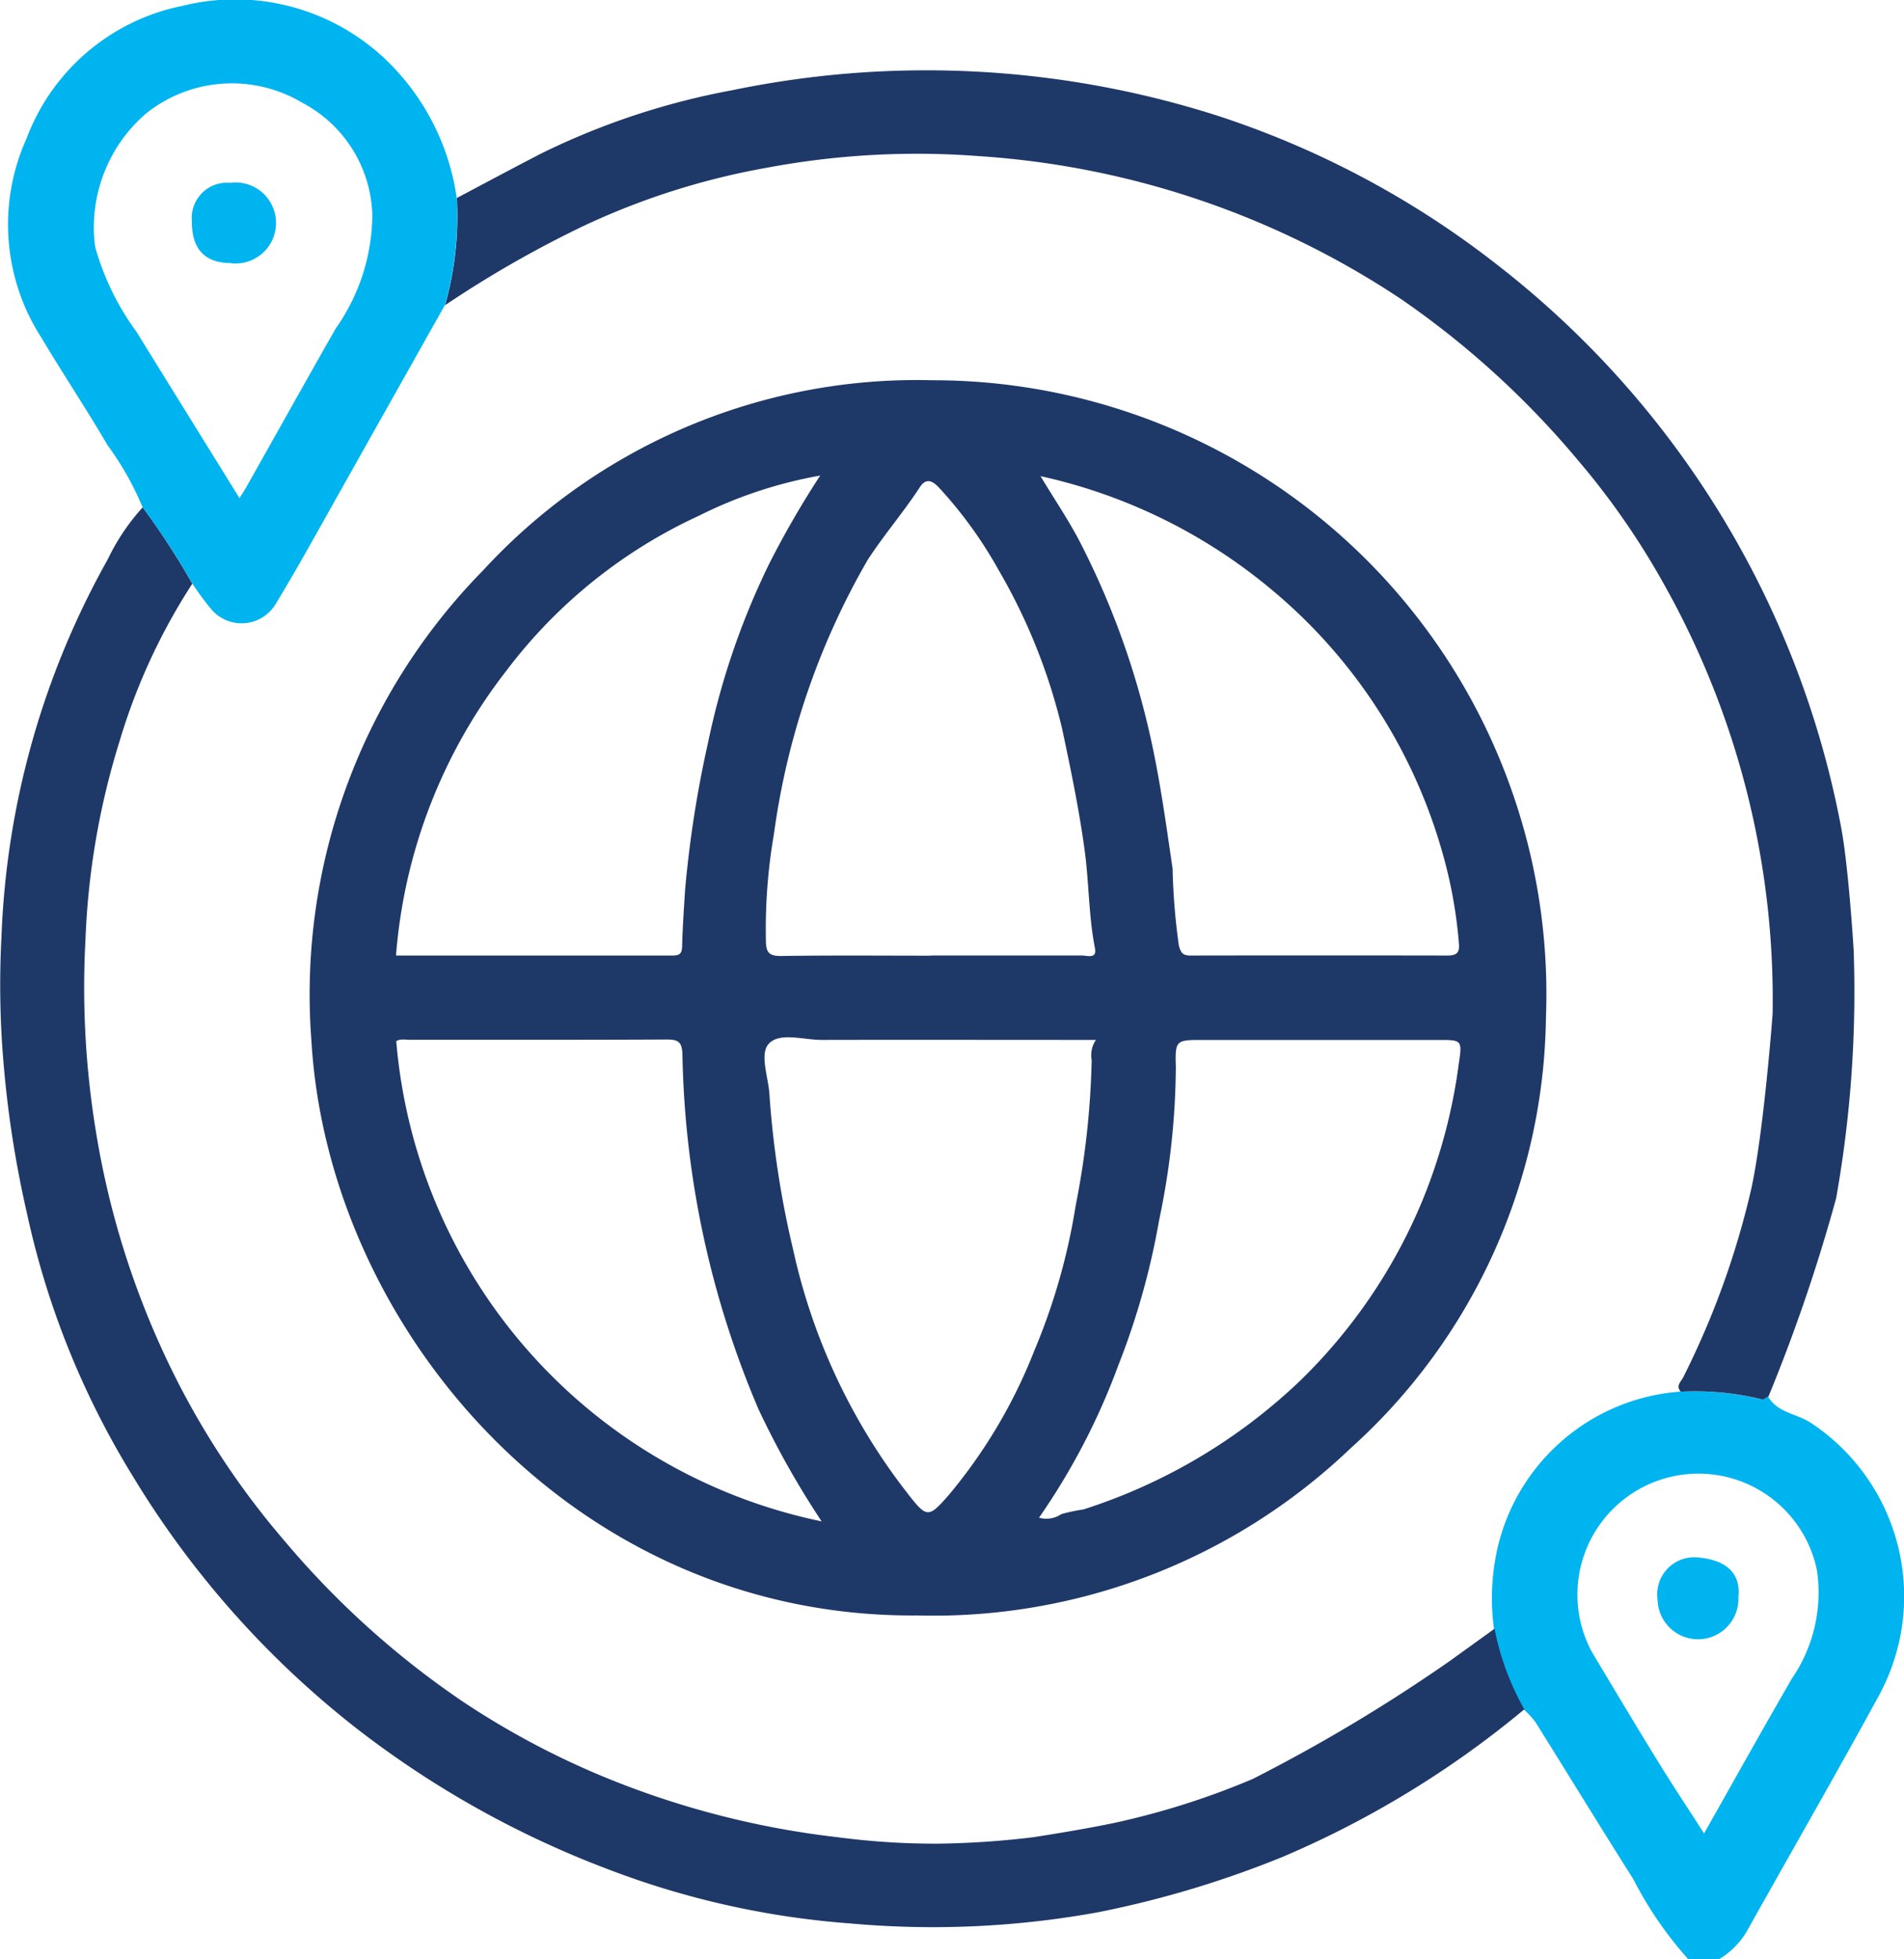
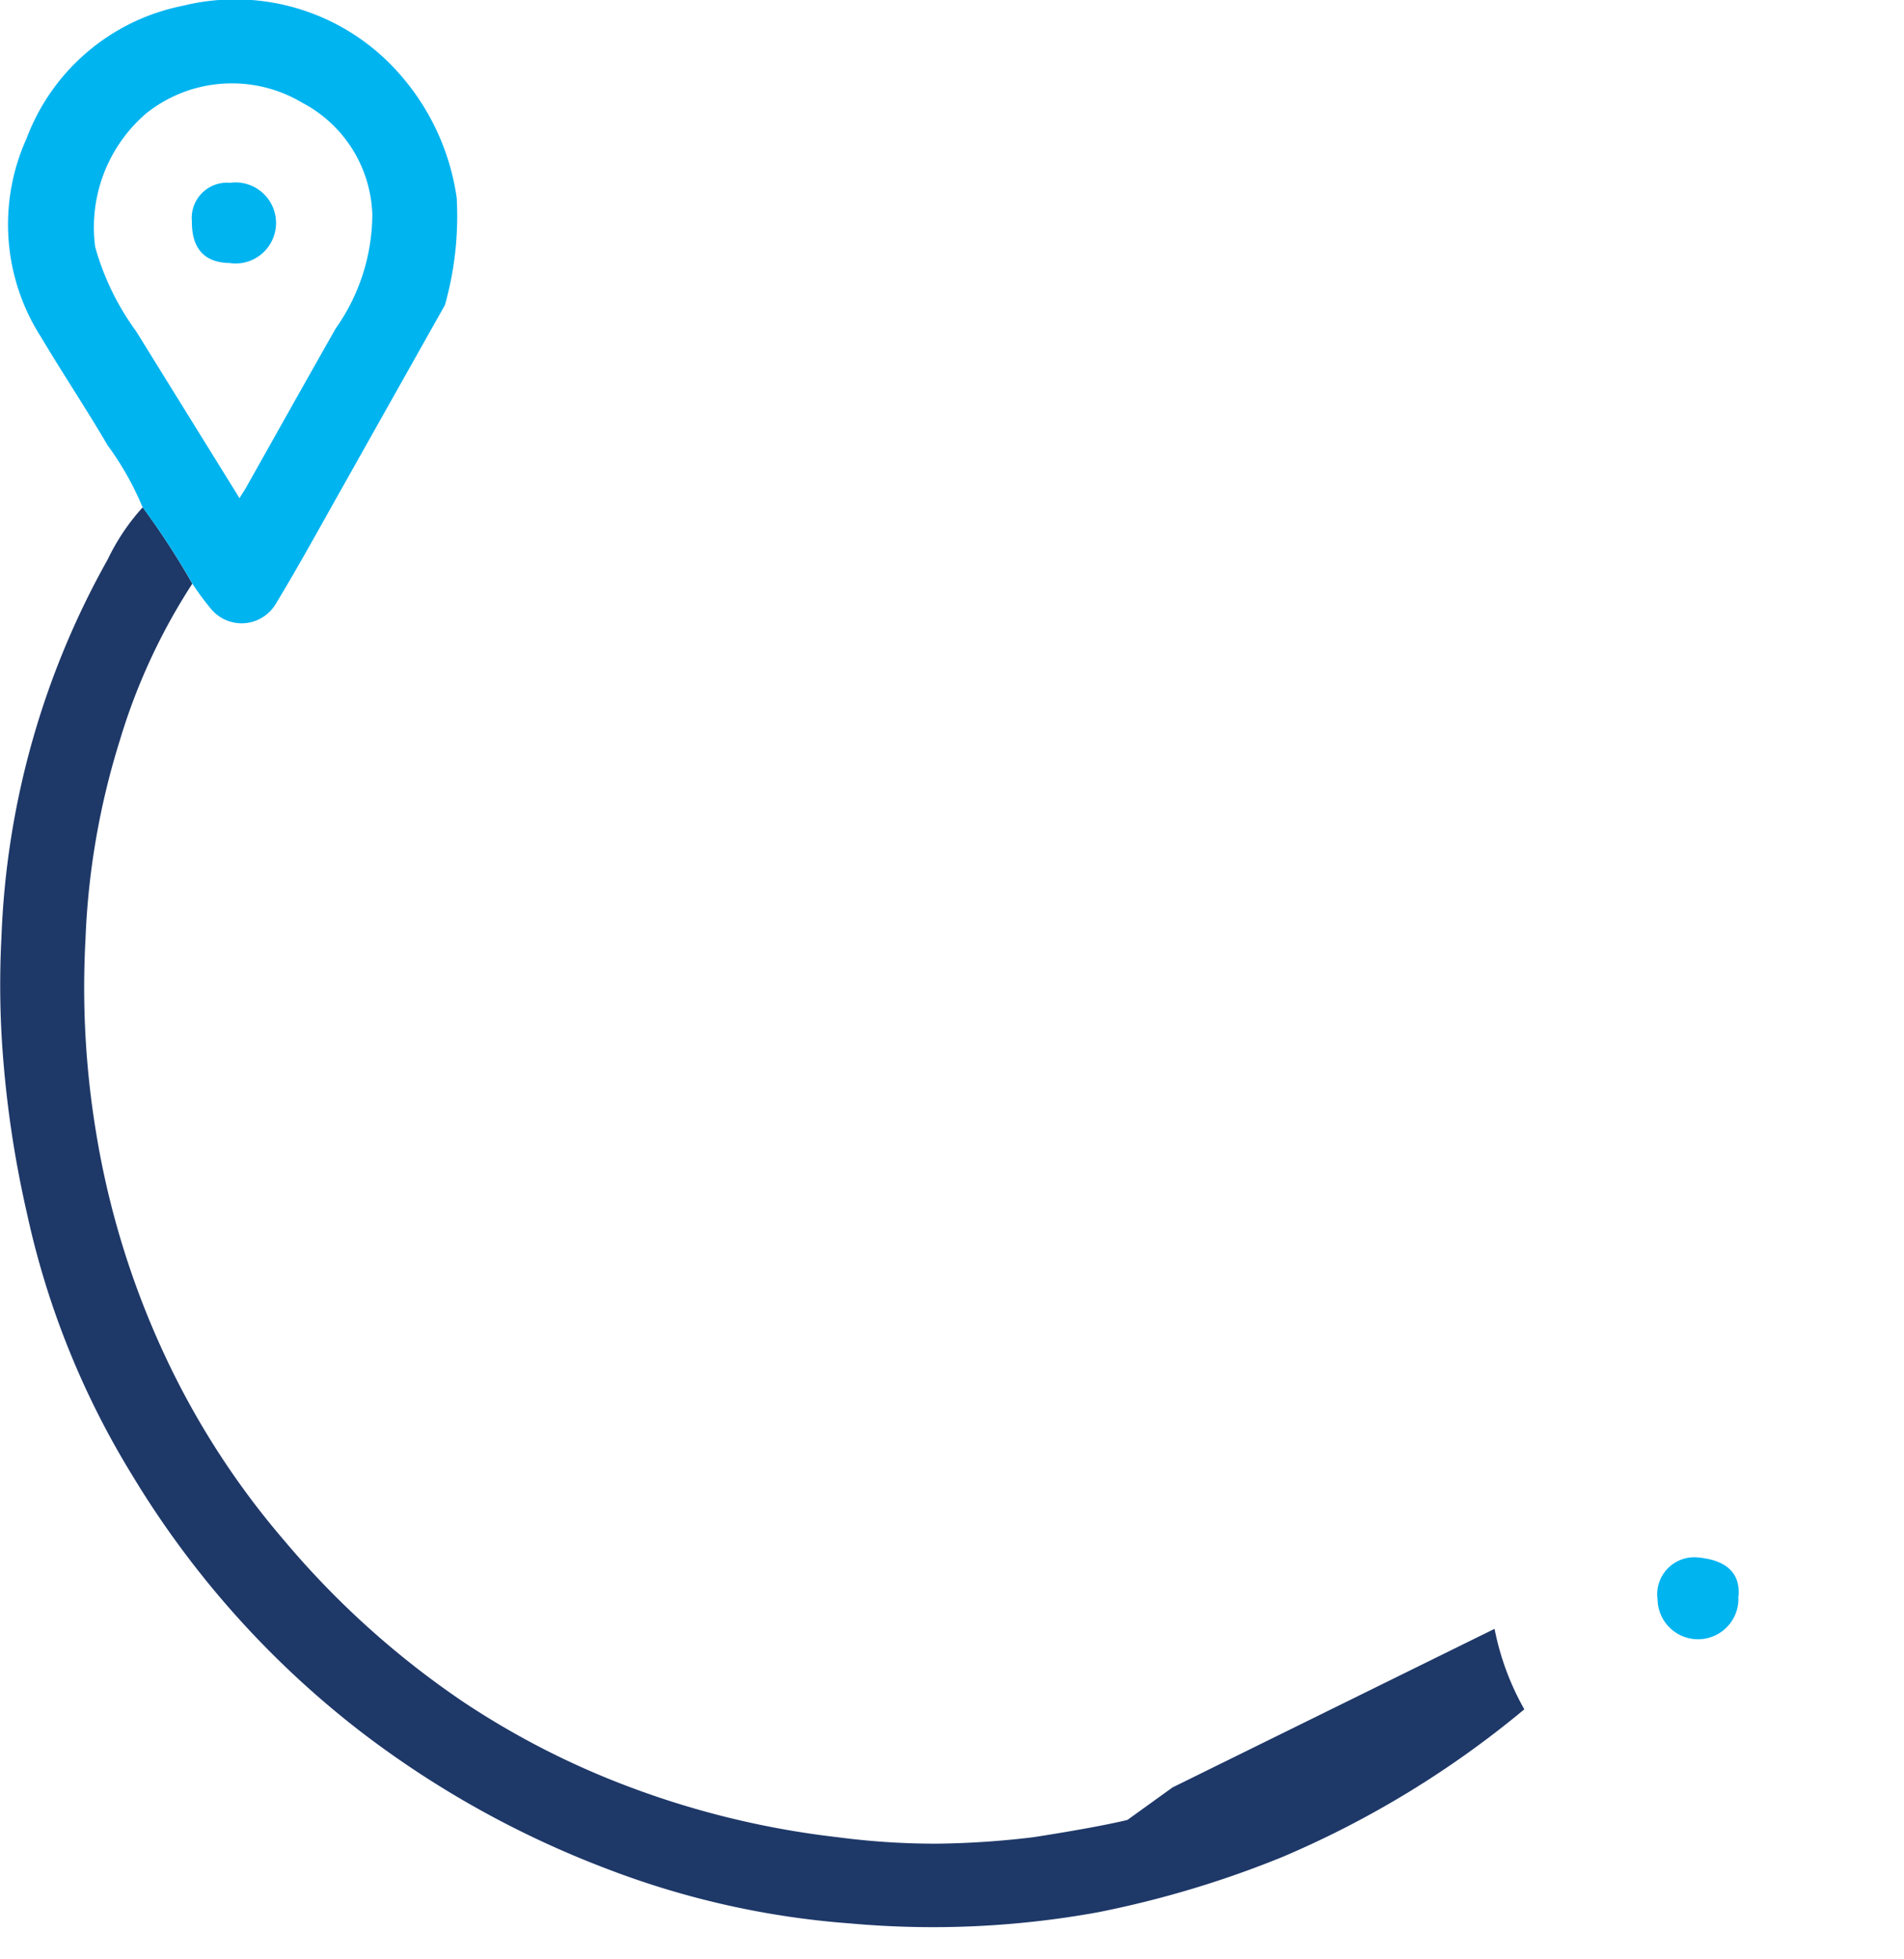
<svg xmlns="http://www.w3.org/2000/svg" id="Group_3650" data-name="Group 3650" width="49.461" height="50.886" viewBox="0 0 49.461 50.886">
-   <path id="Path_15454" data-name="Path 15454" d="M298.932,272.1c.245.421.741.44,1.1.674a5.4,5.4,0,0,1,1.736,7.165c-1.1,2.016-2.249,4.007-3.37,6.013a2.065,2.065,0,0,1-.741.76h-.8a9.794,9.794,0,0,1-1.429-2.081c-.858-1.354-1.693-2.723-2.544-4.082a2.375,2.375,0,0,0-.3-.324,6.929,6.929,0,0,1-.773-2.091,5.886,5.886,0,0,1,.117-2.21,5.267,5.267,0,0,1,4.716-3.955,7.259,7.259,0,0,1,2.1.2c.04.017.113-.047.171-.073m-1.648,11.35c.79-1.4,1.525-2.716,2.281-4.023a3.951,3.951,0,0,0,.652-2.81,3.143,3.143,0,1,0-5.857,2.1c.572.959,1.145,1.917,1.73,2.868.376.611.774,1.209,1.194,1.863" transform="translate(-253 -235.821)" fill="#00b4f0" />
-   <path id="Path_15455" data-name="Path 15455" d="M38.825,128.289a6.925,6.925,0,0,0,.773,2.091,25.25,25.25,0,0,1-6.267,3.828,26.245,26.245,0,0,1-4.8,1.442,23.937,23.937,0,0,1-6.429.293,22.153,22.153,0,0,1-6.31-1.41,25.163,25.163,0,0,1-6.473-3.613,24.2,24.2,0,0,1-5.879-6.612A21.8,21.8,0,0,1,.7,117.495a27.78,27.78,0,0,1-.605-3.867,23.784,23.784,0,0,1-.057-3.309A21.667,21.667,0,0,1,2.8,100.508a5.583,5.583,0,0,1,.907-1.35,19.989,19.989,0,0,1,1.289,1.983,15.776,15.776,0,0,0-1.883,4.07,19.765,19.765,0,0,0-.892,5.162,23.069,23.069,0,0,0,.271,5,22.06,22.06,0,0,0,1.806,5.85A20.948,20.948,0,0,0,7.387,126a22.636,22.636,0,0,0,4.652,4.19,21.253,21.253,0,0,0,4.355,2.222,22.7,22.7,0,0,0,5.371,1.291,19.452,19.452,0,0,0,2.58.167,22.628,22.628,0,0,0,2.491-.167s1.6-.242,2.452-.45a20.072,20.072,0,0,0,3.261-1.067,43.166,43.166,0,0,0,5.105-3.056l1.171-.844" transform="translate(0 -85.98)" fill="#1e3868" />
-   <path id="Path_15456" data-name="Path 15456" d="M121.337,48.16c-.058.026-.131.09-.171.073a7.253,7.253,0,0,0-2.1-.2c-.137-.153.008-.259.066-.377a21.714,21.714,0,0,0,1.768-4.9c.326-1.5.552-4.533.552-4.533a22.029,22.029,0,0,0-2.807-11.135,19.811,19.811,0,0,0-2.263-3.264,22.939,22.939,0,0,0-4.561-4.156,22.423,22.423,0,0,0-10.965-3.726,21.131,21.131,0,0,0-5.531.3,18.953,18.953,0,0,0-4.736,1.5,28.489,28.489,0,0,0-3.624,2.072,8.5,8.5,0,0,0,.307-2.786c.732-.387,1.461-.779,2.2-1.16a19.059,19.059,0,0,1,4.942-1.637,24.846,24.846,0,0,1,12.544.636,23.685,23.685,0,0,1,7.4,3.943,24.157,24.157,0,0,1,8.87,14.546c.2,1.049.329,3.206.329,3.206a30.593,30.593,0,0,1-.455,6.448,44.254,44.254,0,0,1-1.759,5.153" transform="translate(-75.404 -11.885)" fill="#1e3868" />
+   <path id="Path_15455" data-name="Path 15455" d="M38.825,128.289a6.925,6.925,0,0,0,.773,2.091,25.25,25.25,0,0,1-6.267,3.828,26.245,26.245,0,0,1-4.8,1.442,23.937,23.937,0,0,1-6.429.293,22.153,22.153,0,0,1-6.31-1.41,25.163,25.163,0,0,1-6.473-3.613,24.2,24.2,0,0,1-5.879-6.612A21.8,21.8,0,0,1,.7,117.495a27.78,27.78,0,0,1-.605-3.867,23.784,23.784,0,0,1-.057-3.309A21.667,21.667,0,0,1,2.8,100.508a5.583,5.583,0,0,1,.907-1.35,19.989,19.989,0,0,1,1.289,1.983,15.776,15.776,0,0,0-1.883,4.07,19.765,19.765,0,0,0-.892,5.162,23.069,23.069,0,0,0,.271,5,22.06,22.06,0,0,0,1.806,5.85A20.948,20.948,0,0,0,7.387,126a22.636,22.636,0,0,0,4.652,4.19,21.253,21.253,0,0,0,4.355,2.222,22.7,22.7,0,0,0,5.371,1.291,19.452,19.452,0,0,0,2.58.167,22.628,22.628,0,0,0,2.491-.167s1.6-.242,2.452-.45l1.171-.844" transform="translate(0 -85.98)" fill="#1e3868" />
  <path id="Path_15457" data-name="Path 15457" d="M13.219,5.14a8.5,8.5,0,0,1-.307,2.786q-1.351,2.4-2.7,4.8c-.558.988-1.1,1.982-1.69,2.954a1.032,1.032,0,0,1-1.677.147,7.071,7.071,0,0,1-.494-.669A19.949,19.949,0,0,0,5.06,13.179a7.726,7.726,0,0,0-.911-1.614C3.595,10.617,2.983,9.7,2.422,8.758A5.42,5.42,0,0,1,2.044,3.6,5.476,5.476,0,0,1,6.105.15a5.67,5.67,0,0,1,5.578,1.714A6.179,6.179,0,0,1,13.219,5.14m-5.643,7.8c.089-.143.135-.211.175-.282.774-1.375,1.544-2.752,2.324-4.124a5.173,5.173,0,0,0,.952-2.953,3.4,3.4,0,0,0-1.82-2.912,3.566,3.566,0,0,0-4.06.281,3.9,3.9,0,0,0-1.32,3.462,6.819,6.819,0,0,0,1.069,2.2c.88,1.423,1.762,2.845,2.681,4.328" transform="translate(-1.355 0)" fill="#00b4f0" />
-   <path id="Path_15458" data-name="Path 15458" d="M76.339,106.394c-8.9.052-15.25-7.453-15.7-14.9A15.72,15.72,0,0,1,65.1,79.244a15.31,15.31,0,0,1,11.66-4.935A15.941,15.941,0,0,1,92.707,90.85a15.307,15.307,0,0,1-5.088,11.213,15.686,15.686,0,0,1-11.279,4.33m.386-17.142c1.309,0,2.617,0,3.926,0,.133,0,.4.1.338-.194-.162-.829-.152-1.675-.263-2.511-.144-1.072-.363-2.122-.587-3.176a15.124,15.124,0,0,0-1.648-4.125,11.189,11.189,0,0,0-1.534-2.127c-.17-.187-.345-.294-.516-.031-.423.65-.93,1.235-1.355,1.889a19.426,19.426,0,0,0-2.434,7.113,14.5,14.5,0,0,0-.21,2.763c0,.32.078.417.408.412,1.292-.02,2.584-.008,3.876-.008m4.291,2.188c-2.426,0-4.778-.005-7.129,0-.473,0-1.1-.209-1.376.106-.24.271,0,.872.023,1.326a24.634,24.634,0,0,0,.615,4.017,15.781,15.781,0,0,0,2.964,6.32c.508.654.549.652,1.061.073a13.492,13.492,0,0,0,2.238-3.766,16.265,16.265,0,0,0,1.077-3.776,21.747,21.747,0,0,0,.415-3.771.713.713,0,0,1,.113-.533M62.832,89.252q3.6,0,7.2,0c.22,0,.232-.107.236-.276.012-.473.046-.947.075-1.418a29.249,29.249,0,0,1,.6-3.849,19.623,19.623,0,0,1,1.579-4.619,23.933,23.933,0,0,1,1.332-2.305A11.49,11.49,0,0,0,70.7,77.83,13.147,13.147,0,0,0,65.7,81.856a13.783,13.783,0,0,0-2.866,7.4m.007,2.226a13.924,13.924,0,0,0,11.05,12.468,22.811,22.811,0,0,1-1.642-2.917,24.577,24.577,0,0,1-1.974-9.2c-.009-.343-.109-.4-.415-.4-2.219.012-4.438.006-6.656.008-.129,0-.265-.033-.363.037m16.7,12.377a.693.693,0,0,0,.578-.094,4.558,4.558,0,0,1,.569-.12,14.565,14.565,0,0,0,5.641-3.352,13.987,13.987,0,0,0,3.149-4.625,14.266,14.266,0,0,0,.967-3.619c.091-.6.069-.6-.528-.6H83.8c-.706,0-.729,0-.708.706a19.681,19.681,0,0,1-.432,3.964,19.354,19.354,0,0,1-1.069,3.8,17.5,17.5,0,0,1-2.054,3.941m.037-27.06c.378.626.732,1.148,1.02,1.7a20.994,20.994,0,0,1,1.74,4.661c.312,1.269.485,2.551.674,3.838a16.79,16.79,0,0,0,.163,2c.058.215.123.258.315.257q3.33-.006,6.66,0c.244,0,.321-.075.3-.311a12.083,12.083,0,0,0-.46-2.469,13.73,13.73,0,0,0-4.486-6.79A14.048,14.048,0,0,0,79.576,76.8" transform="translate(-52.547 -64.432)" fill="#1e3868" />
  <path id="Path_15459" data-name="Path 15459" d="M326.127,305.419a1.049,1.049,0,1,1-2.1.032.961.961,0,0,1,1.01-1.094c.719.054,1.174.37,1.085,1.062" transform="translate(-280.967 -263.905)" fill="#00b4f0" />
  <path id="Path_15460" data-name="Path 15460" d="M38.526,37.79c-.678,0-1.019-.365-1.013-1.084a.915.915,0,0,1,.987-1,1.053,1.053,0,1,1,.026,2.089" transform="translate(-32.528 -30.957)" fill="#00b4f0" />
</svg>